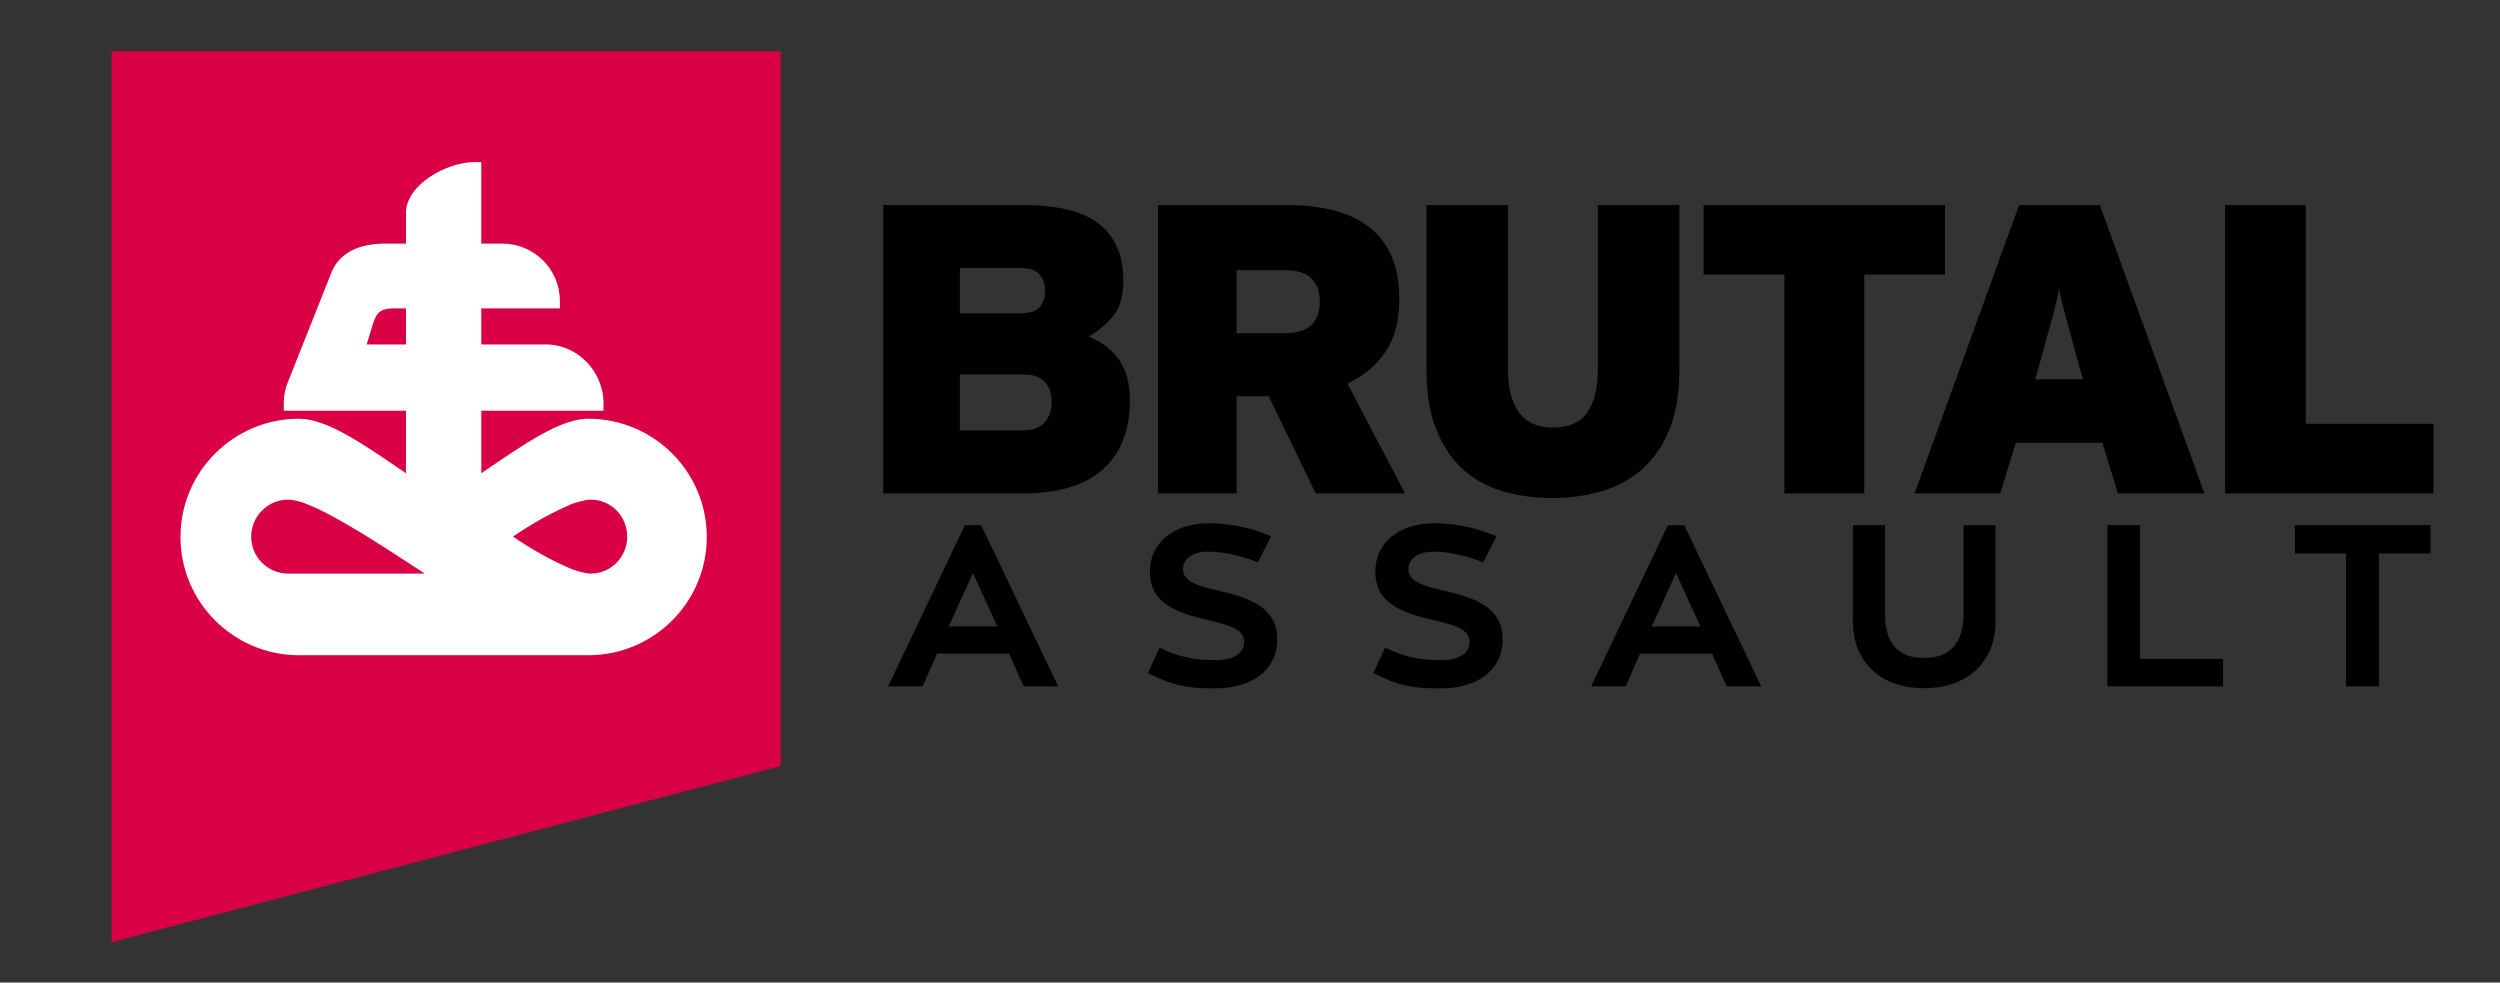
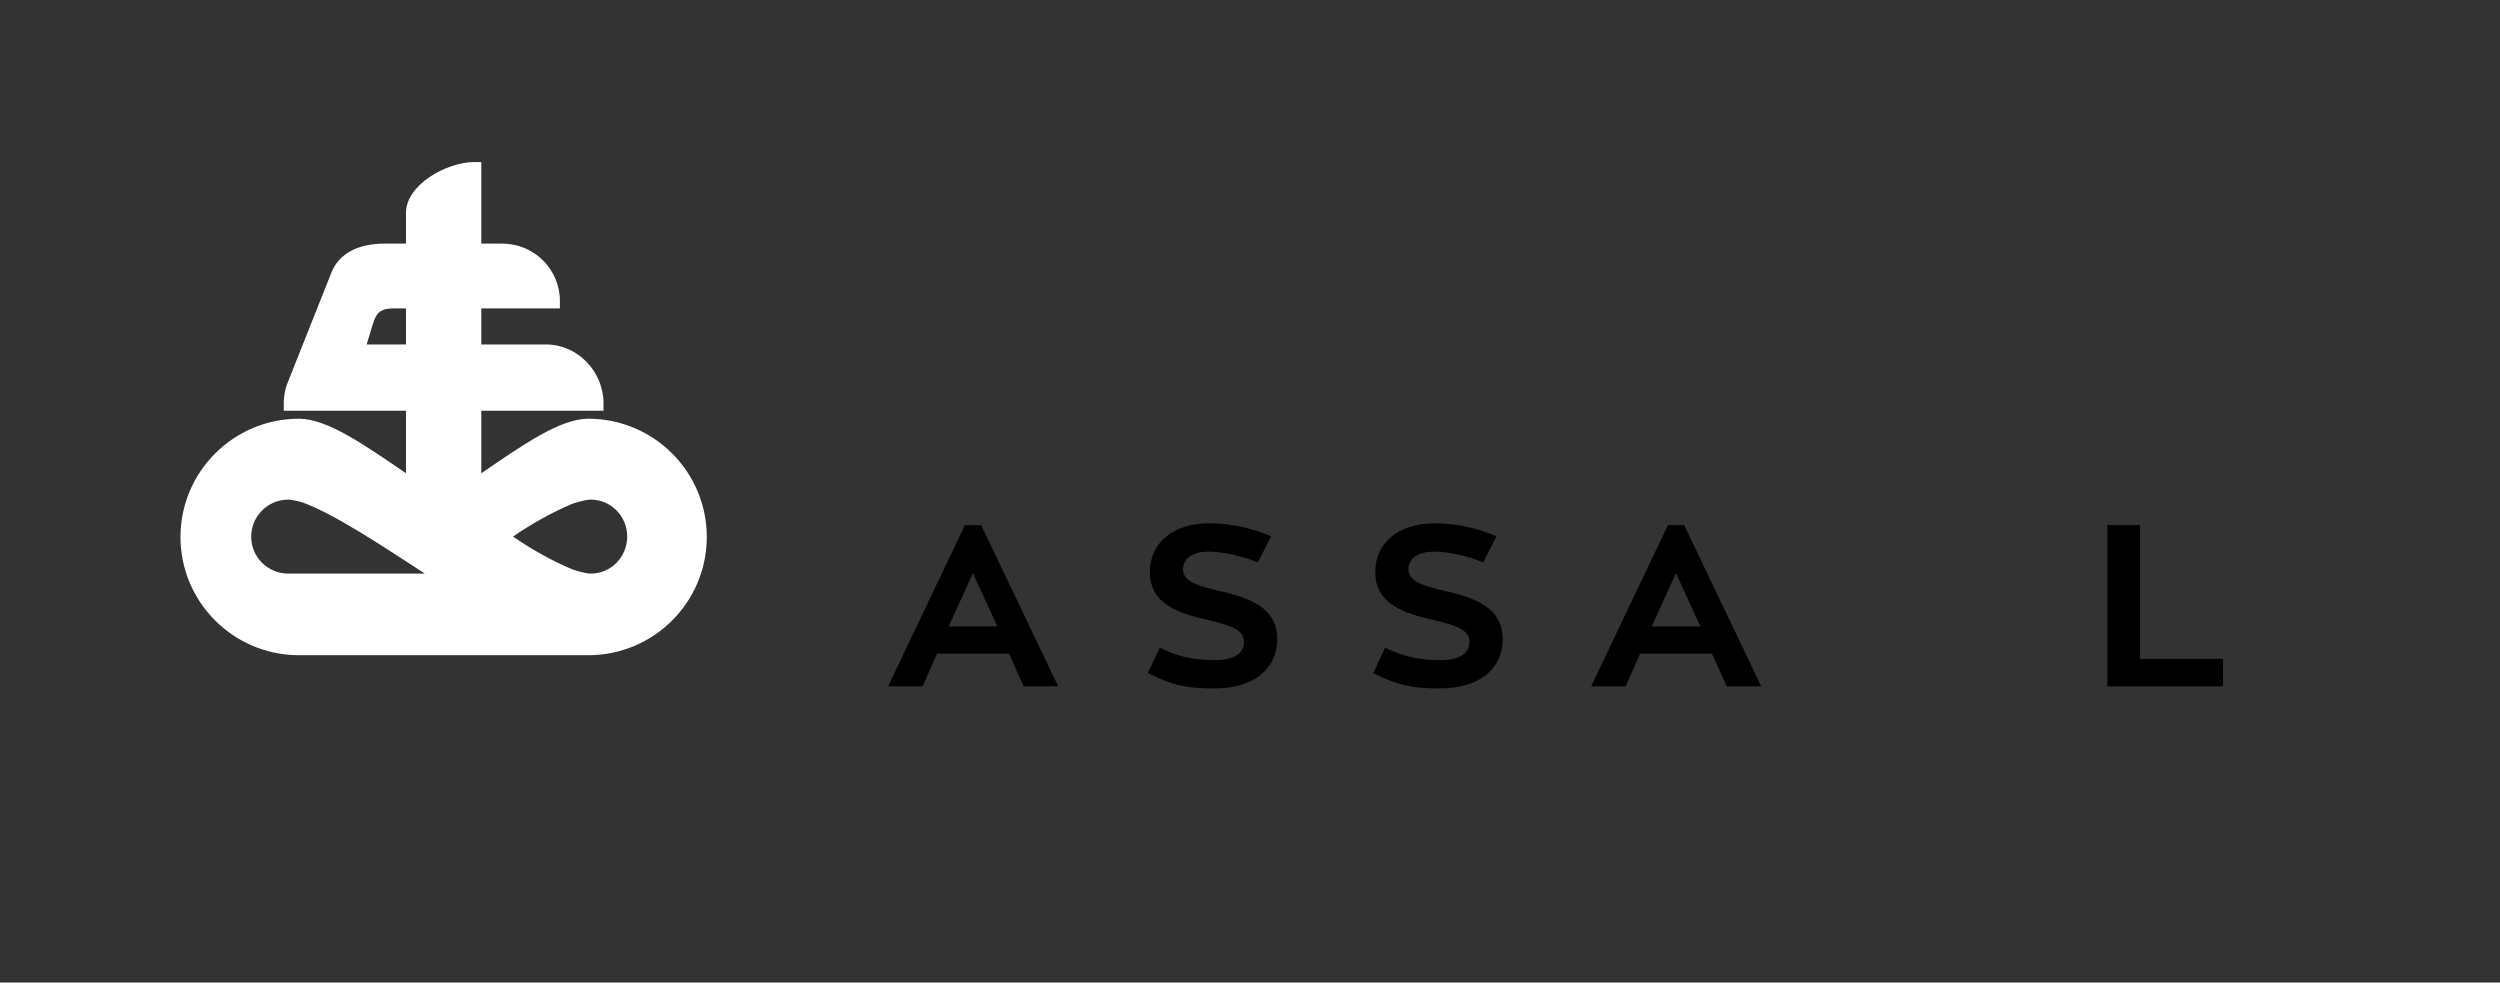
<svg xmlns="http://www.w3.org/2000/svg" width="100%" height="100%" viewBox="0 0 1832 720" xml:space="preserve" style="fill-rule:evenodd;clip-rule:evenodd;stroke-linejoin:round;stroke-miterlimit:2;">
  <rect x="0" y="0" width="1832" height="720" fill="#333333" stroke="none" />
  <g id="Artboard1" transform="matrix(0.977,0,0,0.814,-300.937,-1061.69)">
    <rect x="308" y="1305" width="1875" height="885" style="fill:none;" />
    <g transform="matrix(1.931,0,0,2.417,-1212.73,-446.7)">
      <g transform="matrix(0.429,0,0,0.509,166.787,583.792)">
-         <path d="M2153.91,313.833L1548,313.833L1548,965.784L2153.91,836.868L2153.91,313.833Z" style="fill:rgb(217,0,69);" />
-       </g>
+         </g>
      <g transform="matrix(0.254,0,0,0.243,412.152,509.76)">
        <path d="M2213.94,1256.89L2246.19,1256.89C2294.76,1256.89 2334.14,1296.27 2334.14,1344.85L2334.14,1356.19L2213.94,1356.19L2213.94,1411.46L2312.89,1411.46C2361.46,1411.46 2400.84,1453.11 2400.84,1501.68L2400.84,1513.02L2213.94,1513.02L2213.94,1608.89C2276.61,1566.04 2334.02,1525.3 2377.54,1525.3C2477.57,1525.3 2558.78,1606.51 2558.78,1706.55C2558.78,1806.58 2477.57,1887.79 2377.54,1887.79L2377.5,1887.79L2377.5,1887.79L1932.84,1887.79L1932.84,1887.78C1833.88,1886.52 1753.94,1805.8 1753.94,1706.55C1753.94,1606.51 1835.15,1525.3 1935.18,1525.3C1978.7,1525.3 2036.11,1566.04 2098.78,1608.89L2098.78,1513.02L1911.88,1513.02L1911.88,1501.68C1911.88,1489.03 1914.55,1477 1919.36,1466.13L1983.51,1304.4C1995.53,1270.13 2028.16,1256.89 2066.53,1256.89L2098.78,1256.89L2098.78,1209.64C2098.78,1166.68 2160.81,1131.86 2203.77,1131.86L2213.94,1131.86L2213.94,1256.89ZM2381.47,1762.67C2370.89,1762.67 2352.58,1755.94 2352.58,1755.94C2322.15,1743.18 2292.11,1726.26 2262.38,1705.93C2292.51,1685.31 2322.58,1668.67 2352.58,1655.91C2352.58,1655.91 2370.89,1649.29 2381.47,1649.29C2412.17,1649.29 2437.09,1674.69 2437.09,1705.98C2437.09,1737.27 2412.17,1762.67 2381.47,1762.67ZM2127.56,1762.67C2056.97,1716.53 1989.46,1671.73 1940.57,1653.59C1940.57,1653.59 1926.36,1649.29 1918.6,1649.29C1887.38,1649.29 1862.04,1674.89 1862.04,1706.11C1862.04,1737.2 1887.18,1762.47 1918.23,1762.67L1918.6,1762.67L2127.56,1762.67ZM2098.78,1356.19L2081.54,1356.19C2049.71,1356.1 2052.5,1368.51 2038.61,1411.46L2098.78,1411.46L2098.78,1356.19Z" style="fill:white;" />
      </g>
    </g>
    <g transform="matrix(1.714,0,0,2.058,-878.07,-205.235)">
      <g transform="matrix(0.846,0,0,0.846,-25.021,-293.301)">
-         <path d="M1716.21,1405.15C1716.21,1416.94 1714.54,1427.03 1711.2,1435.41C1707.87,1443.79 1703.25,1450.64 1697.36,1455.96C1691.46,1461.29 1684.5,1465.16 1676.48,1467.58C1668.45,1469.99 1659.76,1471.2 1650.38,1471.2C1641.01,1471.2 1632.34,1469.99 1624.39,1467.58C1616.44,1465.16 1609.59,1461.29 1603.83,1455.96C1598.08,1450.64 1593.57,1443.79 1590.31,1435.41C1587.04,1427.03 1585.4,1416.94 1585.4,1405.15L1585.4,1319.73L1627.59,1319.73L1627.59,1405.15C1627.59,1414.39 1629.47,1421.63 1633.23,1426.88C1637,1432.14 1642.92,1434.77 1651.02,1434.77C1659.12,1434.77 1664.98,1432.14 1668.6,1426.88C1672.22,1421.63 1674.03,1414.39 1674.03,1405.15L1674.03,1319.73L1716.21,1319.73L1716.21,1405.15ZM1375.99,1468.85L1304.41,1468.85L1304.41,1319.73L1376.41,1319.73C1394.88,1319.73 1408.19,1323.06 1416.36,1329.74C1424.53,1336.41 1428.61,1346 1428.61,1358.5C1428.61,1366.6 1426.87,1372.77 1423.39,1377.03C1419.91,1381.3 1415.68,1384.85 1410.71,1387.69C1417.53,1390.53 1422.79,1394.61 1426.48,1399.94C1430.17,1405.26 1432.02,1412.18 1432.02,1420.71C1432.02,1436.05 1427.4,1447.9 1418.17,1456.28C1408.94,1464.66 1394.88,1468.85 1375.99,1468.85ZM2040.24,1432.85L2106.28,1432.85L2106.28,1468.85L1998.49,1468.85L1998.49,1319.73L2040.24,1319.73L2040.24,1432.85ZM1853.62,1355.73L1811.87,1355.73L1811.87,1468.85L1770.54,1468.85L1770.54,1355.73L1728.78,1355.73L1728.78,1319.73L1853.62,1319.73L1853.62,1355.73ZM1487.19,1468.85L1446.5,1468.85L1446.5,1319.73L1513.18,1319.73C1521.85,1319.73 1529.77,1320.61 1536.94,1322.39C1544.11,1324.16 1550.25,1326.97 1555.37,1330.81C1560.48,1334.64 1564.42,1339.65 1567.19,1345.82C1569.96,1352 1571.34,1359.49 1571.34,1368.3C1571.34,1379.52 1568.93,1388.68 1564.1,1395.78C1559.27,1402.88 1552.74,1408.28 1544.5,1411.97L1574.33,1468.85L1528.1,1468.85L1503.81,1418.58L1487.19,1418.58L1487.19,1468.85ZM1987.83,1468.85L1943.1,1468.85L1935,1442.65L1890.26,1442.65L1882.17,1468.85L1837.86,1468.85L1891.97,1319.73L1933.72,1319.73L1987.83,1468.85ZM1376.84,1407.29L1344.03,1407.29L1344.03,1436.26L1376.63,1436.26C1381.74,1436.26 1385.5,1434.87 1387.92,1432.1C1390.33,1429.34 1391.54,1425.82 1391.54,1421.56C1391.54,1417.16 1390.33,1413.68 1387.92,1411.12C1385.5,1408.56 1381.81,1407.29 1376.84,1407.29ZM1922.22,1400.04C1920.94,1395.21 1919.8,1391.02 1918.81,1387.47C1917.82,1383.92 1916.93,1380.73 1916.15,1377.89C1915.37,1375.05 1914.69,1372.45 1914.12,1370.11C1913.56,1367.77 1913.06,1365.32 1912.63,1362.76C1912.21,1365.32 1911.71,1367.8 1911.14,1370.22C1910.57,1372.63 1909.9,1375.26 1909.12,1378.1C1908.34,1380.94 1907.45,1384.13 1906.45,1387.69C1905.46,1391.24 1904.32,1395.36 1903.05,1400.04L1900.28,1409.84L1924.99,1409.84L1922.22,1400.04ZM1512.12,1353.39L1487.19,1353.39L1487.19,1385.98L1511.48,1385.98C1518.3,1385.98 1523.13,1384.56 1525.97,1381.72C1528.81,1378.88 1530.23,1374.76 1530.23,1369.37C1530.23,1364.68 1528.84,1360.84 1526.07,1357.86C1523.3,1354.88 1518.65,1353.39 1512.12,1353.39ZM1375.14,1352.32L1344.03,1352.32L1344.03,1375.76L1375.14,1375.76C1379.96,1375.76 1383.34,1374.69 1385.26,1372.56C1387.17,1370.43 1388.13,1367.59 1388.13,1364.04C1388.13,1360.77 1387.21,1358 1385.36,1355.73C1383.52,1353.46 1380.11,1352.32 1375.14,1352.32Z" style="fill-rule:nonzero;" />
-       </g>
+         </g>
      <g transform="matrix(2.001,0,0,2.001,-581.402,-3316.99)">
        <g transform="matrix(50,0,0,50,830.001,2174.27)">
          <path d="M0.605,-0L0.756,-0L0.419,-0.705L0.348,-0.705L0.012,-0L0.163,-0L0.226,-0.143L0.541,-0.143L0.605,-0ZM0.383,-0.495L0.49,-0.262L0.277,-0.262L0.383,-0.495Z" style="fill-rule:nonzero;" />
        </g>
        <g transform="matrix(50,0,0,50,885.401,2174.27)">
          <path d="M0.35,-0.418C0.244,-0.442 0.194,-0.463 0.194,-0.513C0.194,-0.557 0.234,-0.589 0.306,-0.589C0.372,-0.589 0.459,-0.568 0.521,-0.542L0.579,-0.656C0.51,-0.686 0.416,-0.713 0.309,-0.713C0.148,-0.713 0.049,-0.625 0.049,-0.501C0.049,-0.362 0.166,-0.321 0.311,-0.288C0.414,-0.264 0.461,-0.243 0.461,-0.195C0.461,-0.143 0.415,-0.115 0.338,-0.115C0.25,-0.115 0.185,-0.124 0.092,-0.169L0.04,-0.058C0.152,-0.002 0.213,0.009 0.333,0.009C0.497,0.009 0.606,-0.071 0.606,-0.207C0.606,-0.336 0.502,-0.384 0.35,-0.418Z" style="fill-rule:nonzero;" />
        </g>
        <g transform="matrix(50,0,0,50,934.701,2174.27)">
          <path d="M0.35,-0.418C0.244,-0.442 0.194,-0.463 0.194,-0.513C0.194,-0.557 0.234,-0.589 0.306,-0.589C0.372,-0.589 0.459,-0.568 0.521,-0.542L0.579,-0.656C0.51,-0.686 0.416,-0.713 0.309,-0.713C0.148,-0.713 0.049,-0.625 0.049,-0.501C0.049,-0.362 0.166,-0.321 0.311,-0.288C0.414,-0.264 0.461,-0.243 0.461,-0.195C0.461,-0.143 0.415,-0.115 0.338,-0.115C0.25,-0.115 0.185,-0.124 0.092,-0.169L0.04,-0.058C0.152,-0.002 0.213,0.009 0.333,0.009C0.497,0.009 0.606,-0.071 0.606,-0.207C0.606,-0.336 0.502,-0.384 0.35,-0.418Z" style="fill-rule:nonzero;" />
        </g>
        <g transform="matrix(50,0,0,50,983.751,2174.27)">
          <path d="M0.605,-0L0.756,-0L0.419,-0.705L0.348,-0.705L0.012,-0L0.163,-0L0.226,-0.143L0.541,-0.143L0.605,-0ZM0.383,-0.495L0.49,-0.262L0.277,-0.262L0.383,-0.495Z" style="fill-rule:nonzero;" />
        </g>
        <g transform="matrix(50,0,0,50,1038.25,2174.27)">
-           <path d="M0.691,-0.705L0.551,-0.705L0.551,-0.32C0.551,-0.188 0.492,-0.124 0.378,-0.124C0.266,-0.124 0.207,-0.187 0.207,-0.32L0.207,-0.705L0.067,-0.705L0.067,-0.283C0.067,-0.12 0.174,0.008 0.378,0.008C0.583,0.008 0.691,-0.121 0.691,-0.283L0.691,-0.705Z" style="fill-rule:nonzero;" />
-         </g>
+           </g>
        <g transform="matrix(50,0,0,50,1093.6,2174.27)">
          <path d="M0.216,-0.12L0.216,-0.705L0.073,-0.705L0.073,-0L0.579,-0L0.579,-0.12L0.216,-0.12Z" style="fill-rule:nonzero;" />
        </g>
        <g transform="matrix(50,0,0,50,1136.5,2174.27)">
-           <path d="M0.628,-0.705L0.035,-0.705L0.035,-0.581L0.259,-0.581L0.259,-0L0.403,-0L0.403,-0.581L0.628,-0.581L0.628,-0.705Z" style="fill-rule:nonzero;" />
-         </g>
+           </g>
      </g>
    </g>
  </g>
</svg>